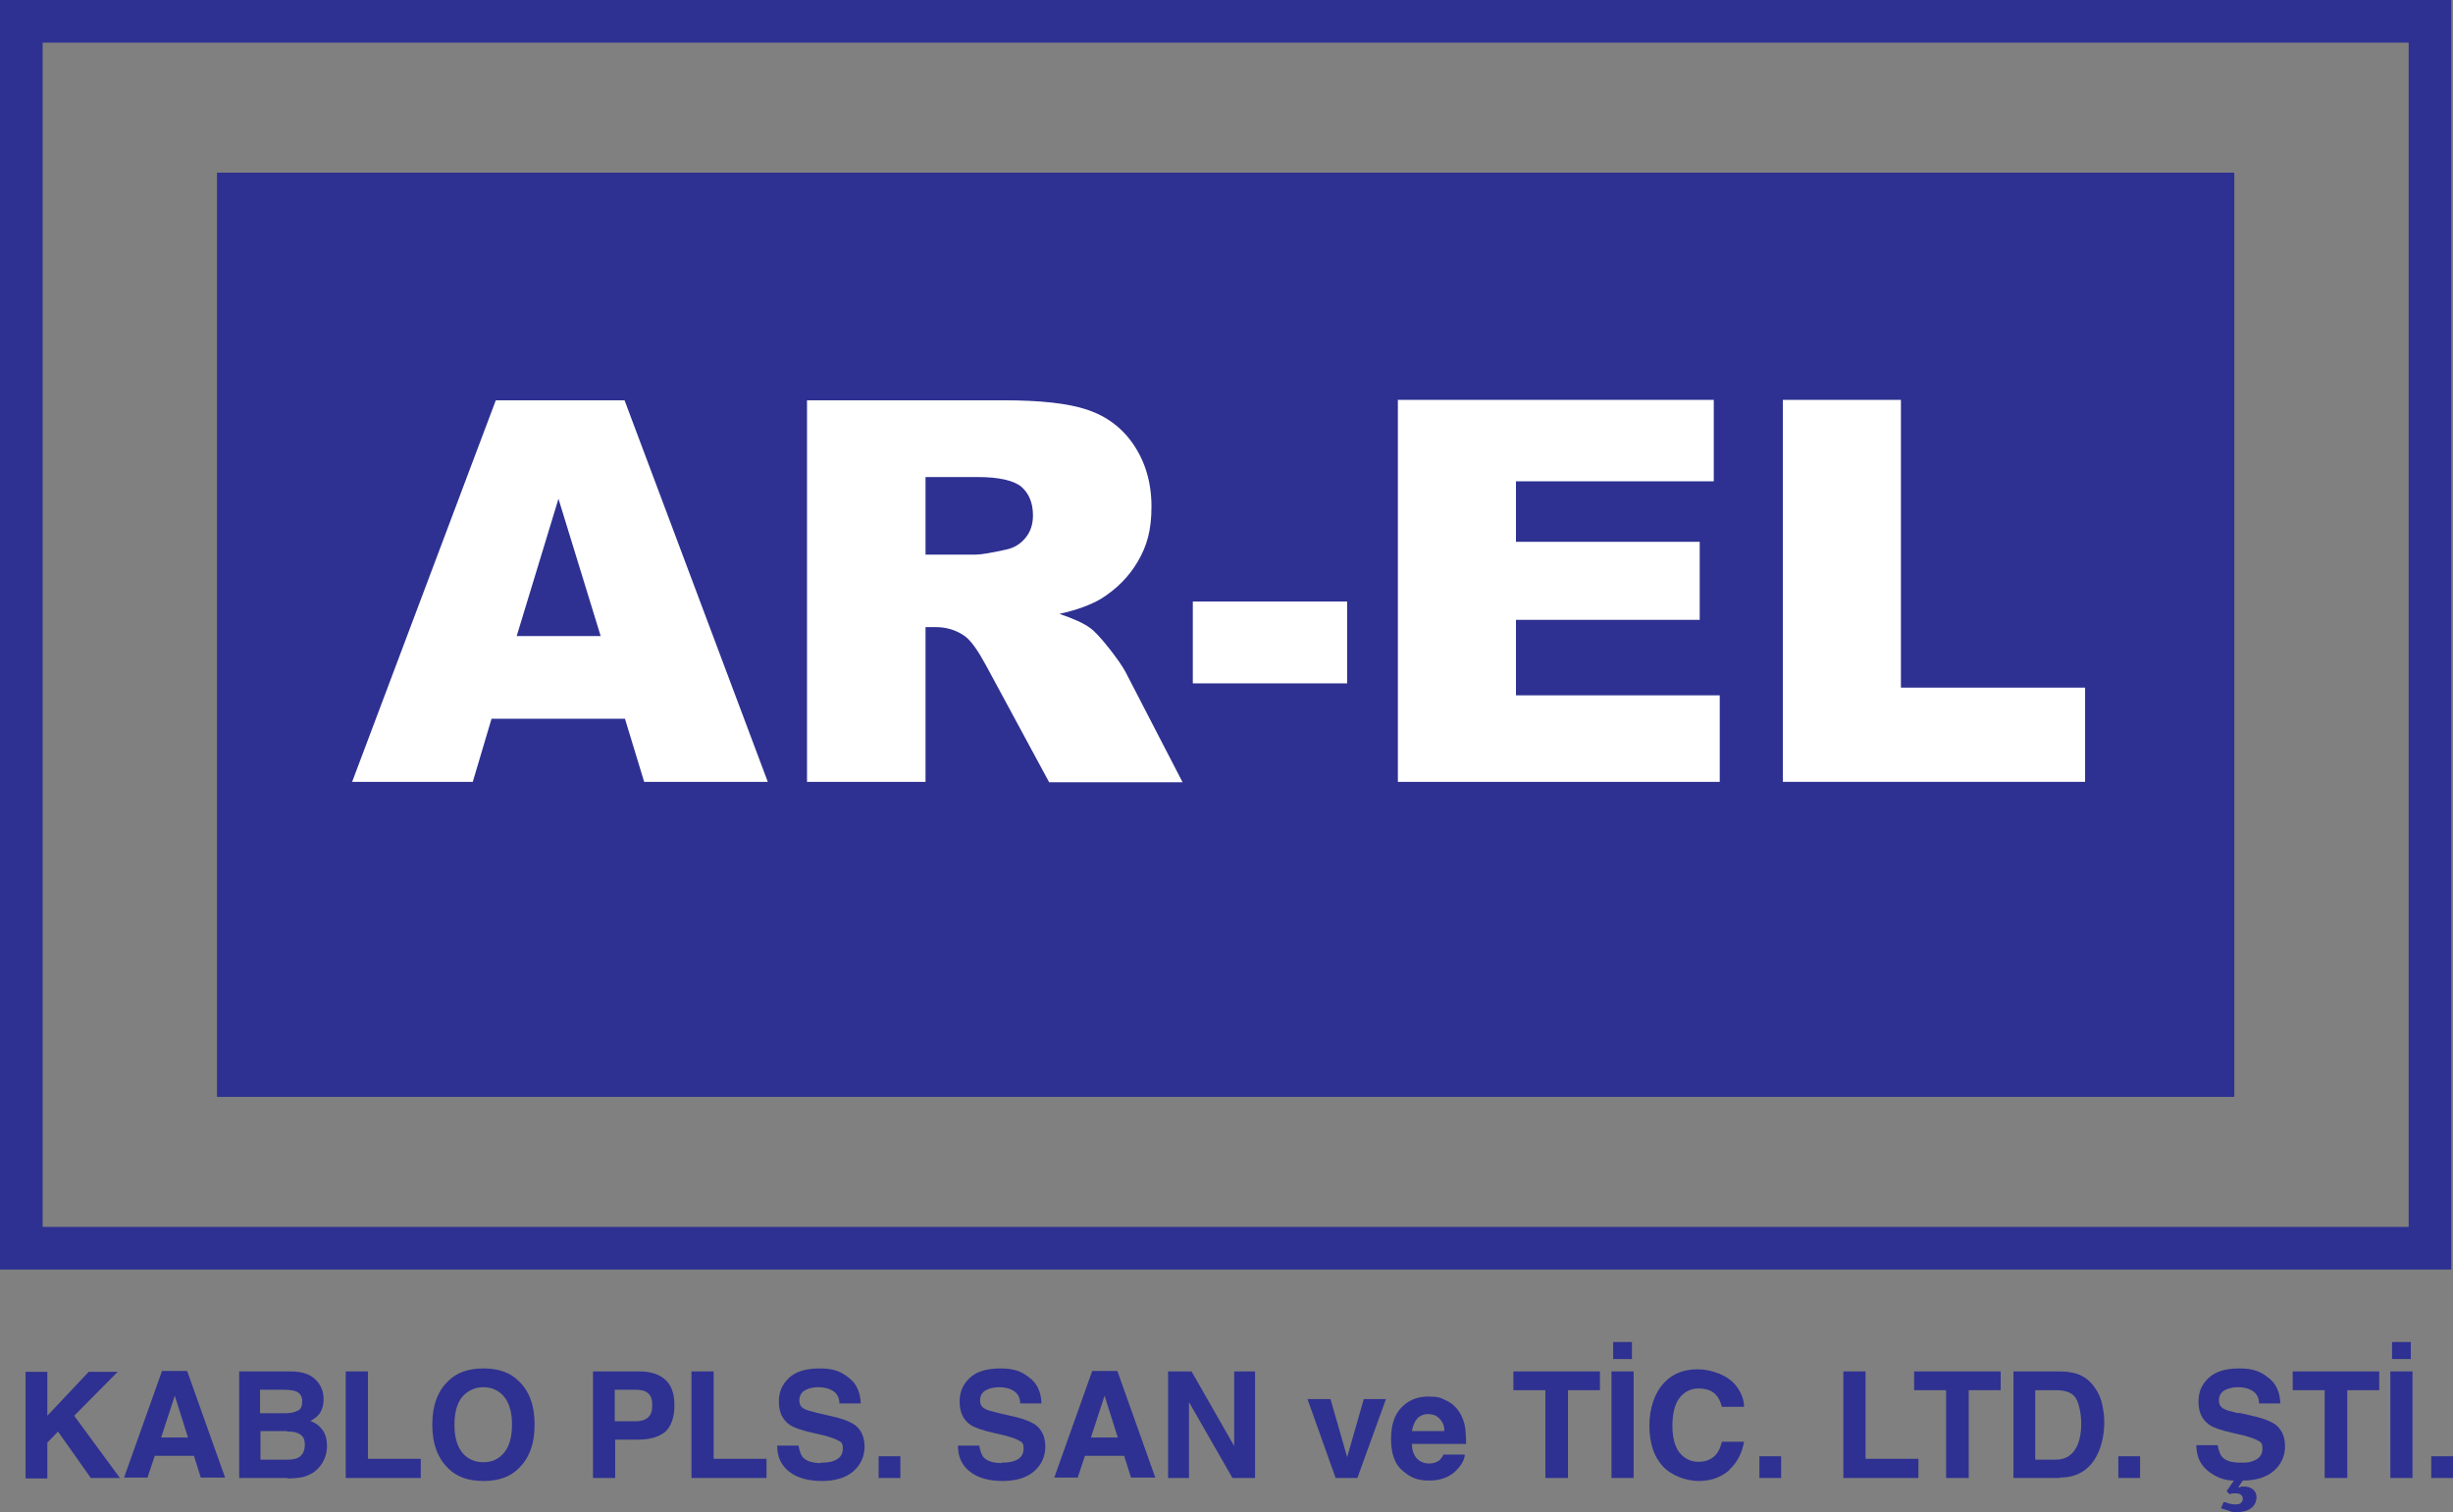
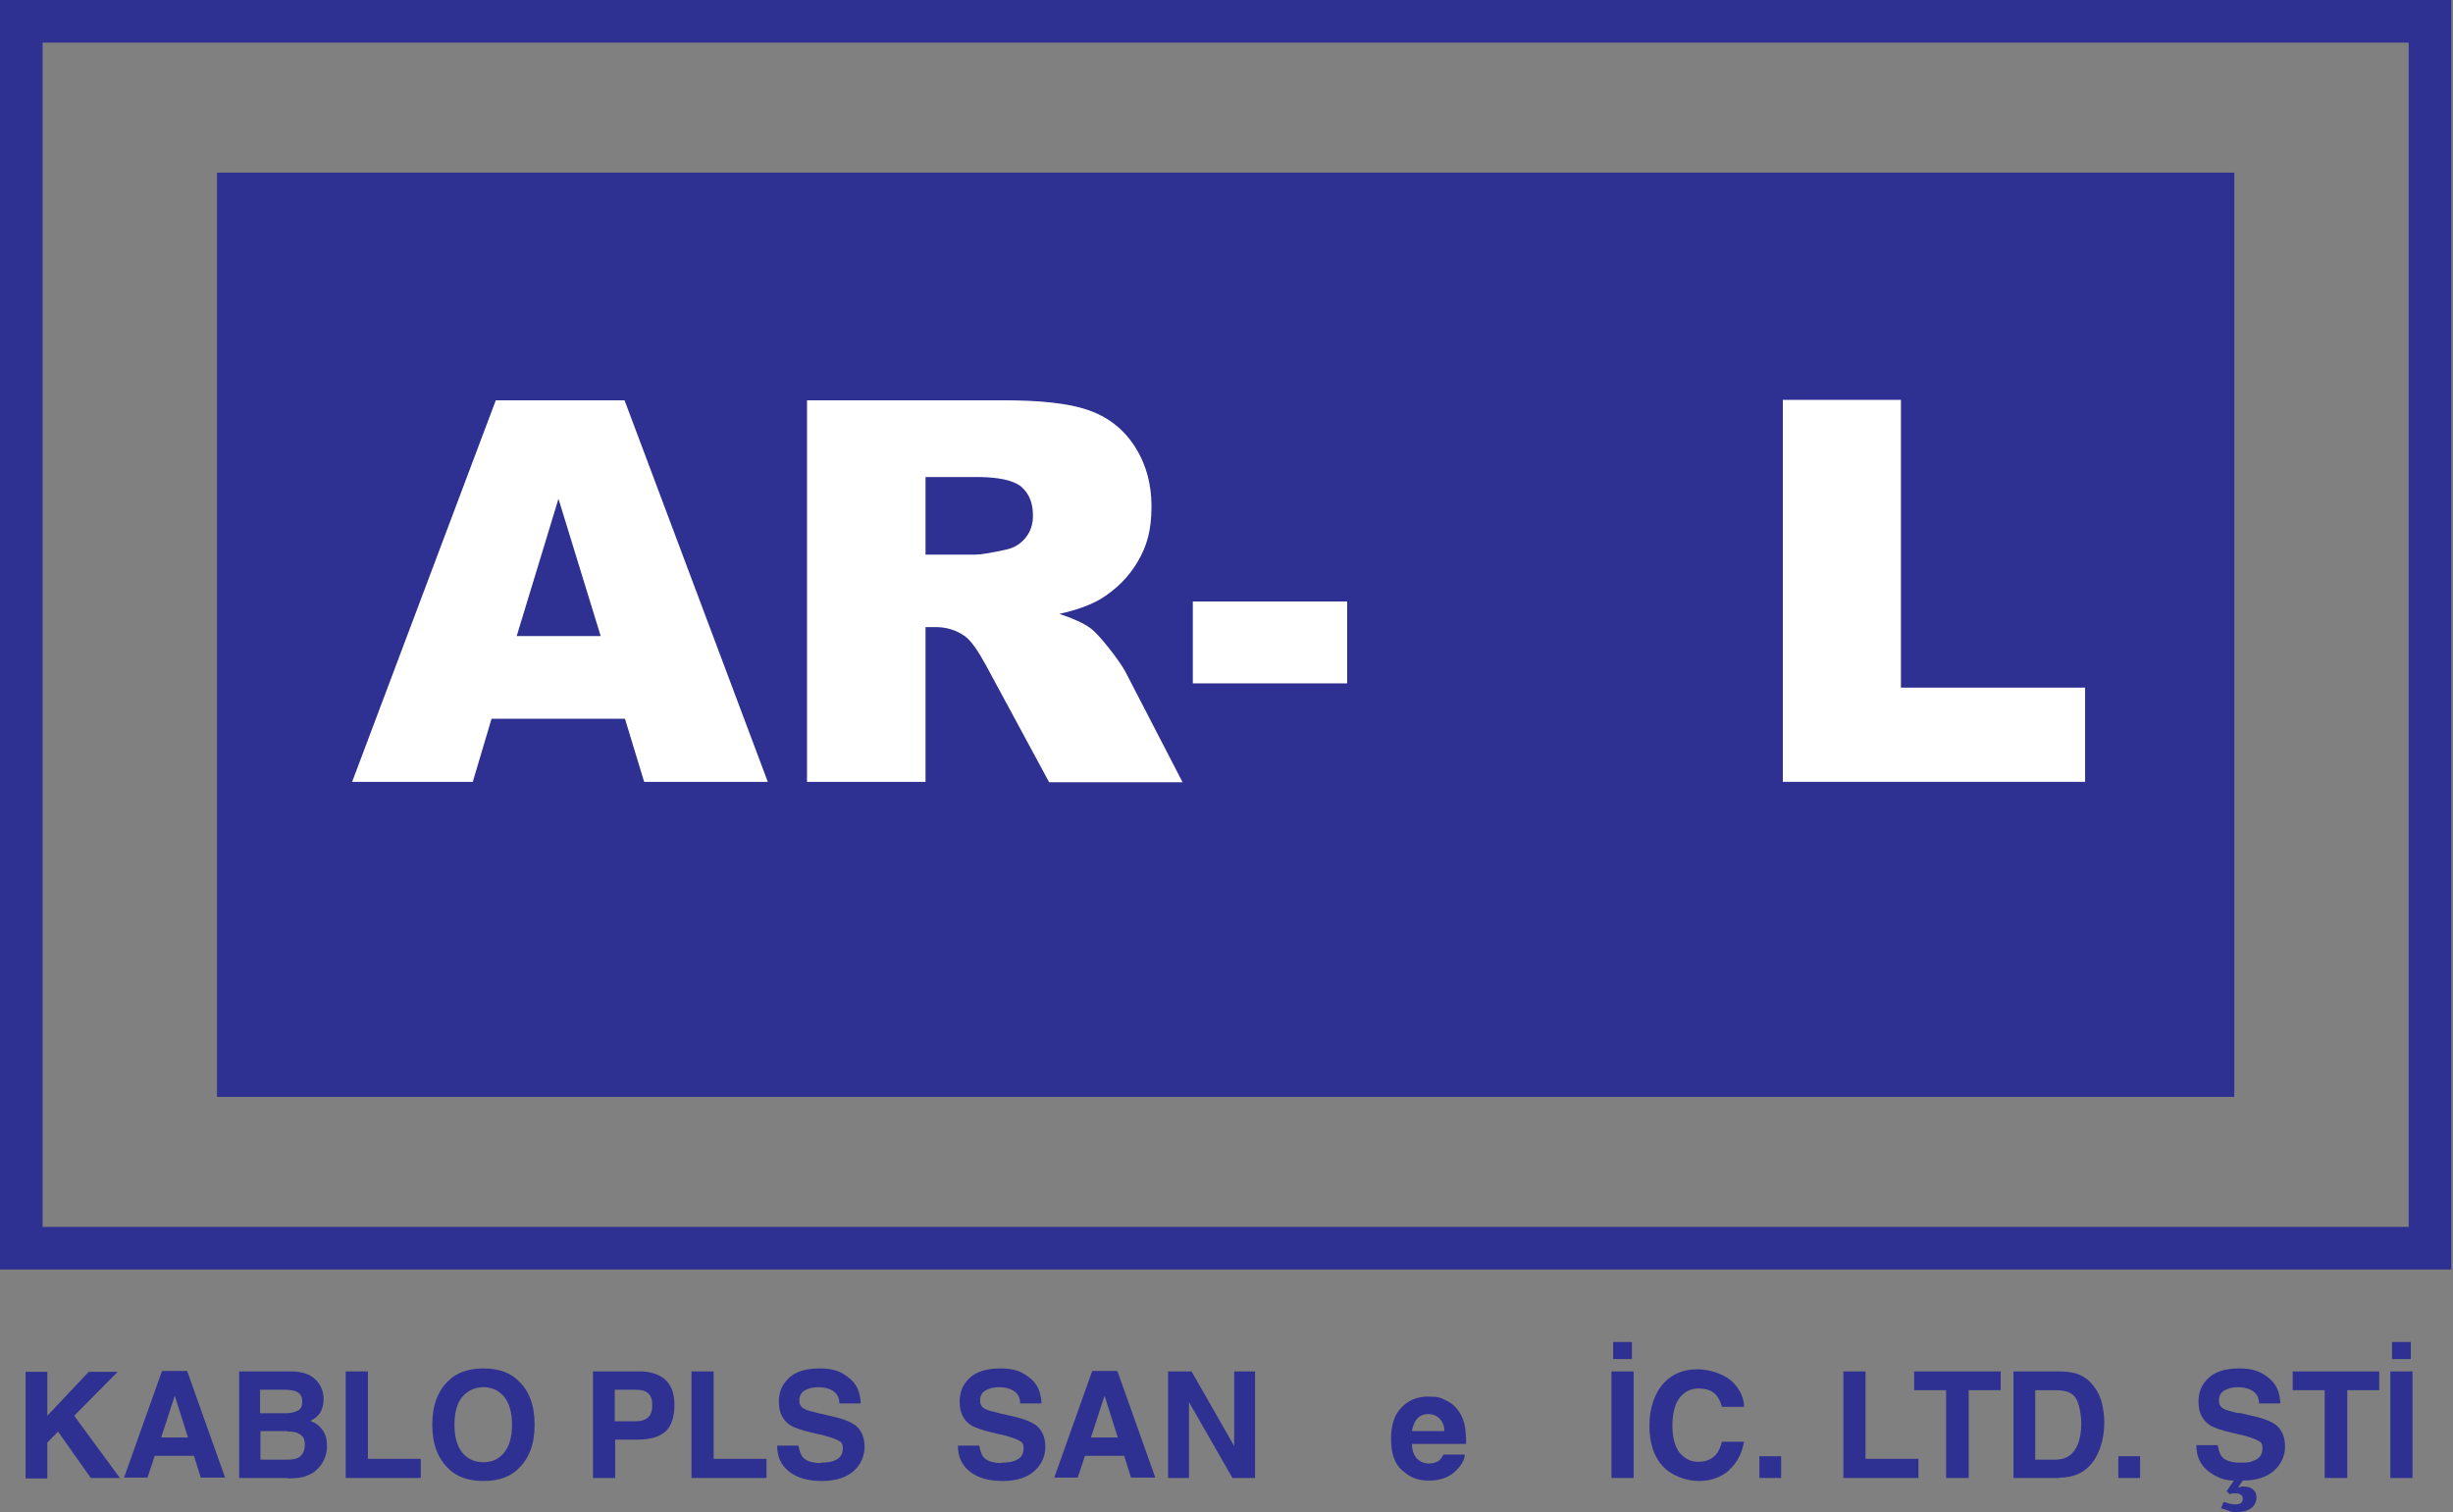
<svg xmlns="http://www.w3.org/2000/svg" id="Layer_1" version="1.1" viewBox="0 0 575.4 354.7">
  <rect x="0" y="0" width="575.4" height="354.7" fill="#808080" stroke="none" />
  <defs>
    <style>
      .st0 {
        fill: #2e3191;
      }

      .st1 {
        fill: none;
        stroke: #2e3191;
        stroke-miterlimit: 10;
        stroke-width: 10px;
      }

      .st2 {
        fill: #fff;
      }
    </style>
  </defs>
  <rect class="st0" x="50.9" y="40.5" width="473.2" height="216.8" />
  <rect class="st1" x="5" y="5" width="565" height="287.8" />
  <g>
    <path class="st2" d="M146.7,168.6h-31.4l-4.4,14.8h-28.3l33.7-89.5h30.2l33.6,89.5h-29l-4.5-14.8ZM140.9,149.2l-9.9-32.2-9.8,32.2h19.7Z" />
    <path class="st2" d="M189.3,183.4v-89.5h46.1c8.6,0,15.1.7,19.6,2.2,4.5,1.5,8.2,4.2,10.9,8.2s4.2,8.8,4.2,14.5-1.1,9.3-3.2,12.9c-2.1,3.6-5,6.5-8.7,8.8-2.4,1.4-5.6,2.6-9.7,3.5,3.3,1.1,5.7,2.2,7.2,3.3,1,.7,2.5,2.3,4.4,4.7,1.9,2.4,3.2,4.3,3.9,5.6l13.4,25.9h-31.3l-14.8-27.4c-1.9-3.5-3.5-5.8-5-6.9-2-1.4-4.3-2.1-6.8-2.1h-2.4v36.3h-27.8ZM217.1,130.1h11.7c1.3,0,3.7-.4,7.3-1.2,1.8-.4,3.3-1.3,4.5-2.8,1.2-1.5,1.7-3.2,1.7-5.2,0-2.9-.9-5.1-2.7-6.7-1.8-1.5-5.3-2.3-10.3-2.3h-12.2v18.2Z" />
    <path class="st2" d="M279.8,141.1h36.2v19.2h-36.2v-19.2Z" />
-     <path class="st2" d="M327.8,93.8h74.2v19.1h-46.4v14.2h43.1v18.3h-43.1v17.7h47.8v20.3h-75.5v-89.5Z" />
    <path class="st2" d="M418.2,93.8h27.7v67.5h43.2v22.1h-70.9v-89.5Z" />
  </g>
  <g>
    <path class="st0" d="M28,346.7h-6.7l-7.7-10.9-2.5,2.6v8.4h-5.1v-25h5.1v10.3l9.7-10.3h6.8l-10.2,10.3,10.8,14.7Z" />
    <path class="st0" d="M45.5,341.5h-9.2l-1.7,5.1h-5.5l8.9-25h5.9l8.9,25h-5.7l-1.6-5.1ZM44.1,337.2l-3.1-9.8-3.2,9.8h6.3Z" />
    <path class="st0" d="M67.4,346.7h-11.3v-25h12.1c3.1,0,5.2.9,6.5,2.7.8,1.1,1.2,2.3,1.2,3.8s-.4,2.8-1.2,3.7c-.4.5-1.1,1-1.9,1.4,1.3.5,2.2,1.2,2.9,2.2.7,1,1,2.2,1,3.7s-.4,2.8-1.1,4c-.5.8-1.1,1.4-1.8,2-.8.6-1.8,1-2.8,1.3-1.1.2-2.3.3-3.6.3ZM69.9,330.9c.7-.4,1-1.1,1-2.2s-.5-1.9-1.4-2.3c-.8-.3-1.8-.4-3-.4h-5.5v5.5h6.1c1.1,0,2-.2,2.7-.6ZM67.3,335.7h-6.2v6.7h6.1c1.1,0,2-.1,2.6-.4,1.1-.5,1.7-1.6,1.7-3.1s-.5-2.2-1.6-2.7c-.6-.3-1.4-.4-2.5-.4Z" />
    <path class="st0" d="M81.1,321.7h5.2v20.5h12.4v4.5h-17.6v-25Z" />
    <path class="st0" d="M113.4,347.4c-3.6,0-6.3-1-8.2-2.9-2.5-2.4-3.8-5.8-3.8-10.3s1.3-8,3.8-10.3c1.9-1.9,4.6-2.9,8.2-2.9s6.3,1,8.2,2.9c2.5,2.3,3.8,5.7,3.8,10.3s-1.3,7.9-3.8,10.3c-1.9,1.9-4.6,2.9-8.2,2.9ZM118.3,340.7c1.2-1.5,1.8-3.7,1.8-6.5s-.6-5-1.8-6.5c-1.2-1.5-2.9-2.3-4.9-2.3s-3.7.8-5,2.3c-1.2,1.5-1.8,3.7-1.8,6.5s.6,5,1.8,6.5c1.2,1.5,2.9,2.3,5,2.3s3.7-.8,4.9-2.3Z" />
    <path class="st0" d="M149.6,337.7h-5.3v9h-5.2v-25h10.9c2.5,0,4.5.6,6,1.9,1.5,1.3,2.2,3.3,2.2,6s-.7,5-2.2,6.3c-1.5,1.2-3.6,1.8-6.4,1.8ZM152,332.5c.7-.6,1-1.5,1-2.9s-.3-2.2-1-2.8c-.7-.6-1.6-.8-2.9-.8h-4.9v7.4h4.9c1.2,0,2.2-.3,2.9-.9Z" />
    <path class="st0" d="M162.2,321.7h5.2v20.5h12.4v4.5h-17.6v-25Z" />
    <path class="st0" d="M192.5,343.1c1.2,0,2.2-.1,3-.4,1.5-.5,2.2-1.5,2.2-2.9s-.4-1.5-1.1-1.9c-.7-.4-1.9-.8-3.4-1.2l-2.6-.6c-2.6-.6-4.4-1.2-5.4-1.9-1.7-1.2-2.5-3-2.5-5.4s.8-4.1,2.4-5.6,4-2.2,7.2-2.2,4.9.7,6.7,2.1c1.9,1.4,2.8,3.4,2.9,6.1h-5c0-1.5-.7-2.6-2-3.2-.8-.4-1.8-.6-3-.6s-2.4.3-3.2.8c-.8.5-1.2,1.3-1.2,2.3s.4,1.6,1.2,2c.5.3,1.6.6,3.3,1l4.3,1c1.9.5,3.3,1.1,4.3,1.8,1.5,1.2,2.2,2.9,2.2,5.1s-.9,4.2-2.6,5.7-4.2,2.3-7.4,2.3-5.8-.7-7.7-2.2c-1.9-1.5-2.8-3.5-2.8-6.1h5c.2,1.1.5,2,.9,2.6.8,1,2.3,1.5,4.4,1.5Z" />
-     <path class="st0" d="M206.1,341.6h5.1v5.1h-5.1v-5.1Z" />
    <path class="st0" d="M234.9,343.1c1.2,0,2.2-.1,3-.4,1.5-.5,2.2-1.5,2.2-2.9s-.4-1.5-1.1-1.9c-.7-.4-1.9-.8-3.4-1.2l-2.6-.6c-2.6-.6-4.4-1.2-5.4-1.9-1.7-1.2-2.5-3-2.5-5.4s.8-4.1,2.4-5.6,4-2.2,7.2-2.2,4.9.7,6.7,2.1c1.9,1.4,2.8,3.4,2.9,6.1h-5c0-1.5-.7-2.6-2-3.2-.8-.4-1.8-.6-3-.6s-2.4.3-3.2.8c-.8.5-1.2,1.3-1.2,2.3s.4,1.6,1.2,2c.5.3,1.6.6,3.3,1l4.3,1c1.9.5,3.3,1.1,4.3,1.8,1.5,1.2,2.2,2.9,2.2,5.1s-.9,4.2-2.6,5.7-4.2,2.3-7.4,2.3-5.8-.7-7.7-2.2c-1.9-1.5-2.8-3.5-2.8-6.1h5c.2,1.1.5,2,.9,2.6.8,1,2.3,1.5,4.4,1.5Z" />
    <path class="st0" d="M263.7,341.5h-9.2l-1.7,5.1h-5.5l8.9-25h5.9l8.9,25h-5.7l-1.6-5.1ZM262.2,337.2l-3.1-9.8-3.2,9.8h6.3Z" />
    <path class="st0" d="M294.3,346.7h-5.2l-10.2-17.8v17.8h-4.9v-25h5.5l10,17.5v-17.5h4.9v25Z" />
-     <path class="st0" d="M306.7,328.2h5.4l3.9,13.6,3.9-13.6h5.2l-6.7,18.5h-5.1l-6.6-18.5Z" />
    <path class="st0" d="M343.6,341.3c-.1,1.1-.7,2.2-1.7,3.3-1.6,1.8-3.8,2.7-6.7,2.7s-4.4-.8-6.2-2.3c-1.8-1.5-2.7-4-2.7-7.4s.8-5.7,2.4-7.4c1.6-1.7,3.7-2.6,6.3-2.6s2.9.3,4.2.9,2.3,1.5,3.1,2.7c.7,1.1,1.2,2.4,1.4,3.8.1.8.2,2.1.2,3.7h-12.7c0,1.9.7,3.2,1.7,3.9.7.5,1.5.7,2.4.7s1.8-.3,2.4-.8c.3-.3.6-.7.9-1.3h4.9ZM338.8,335.6c0-1.3-.5-2.2-1.2-2.9-.7-.7-1.6-1-2.6-1s-2,.4-2.6,1.1c-.6.7-1,1.7-1.2,2.9h7.5Z" />
-     <path class="st0" d="M375.3,321.7v4.4h-7.5v20.6h-5.3v-20.6h-7.5v-4.4h20.3Z" />
    <path class="st0" d="M378,321.7h5.2v25h-5.2v-25ZM378.4,314.8h4.4v4h-4.4v-4Z" />
    <path class="st0" d="M405.7,344.8c-1.9,1.7-4.3,2.6-7.2,2.6s-6.4-1.2-8.5-3.5c-2.1-2.3-3.1-5.5-3.1-9.5s1.2-7.7,3.5-10.1c2-2.1,4.6-3.1,7.8-3.1s7.3,1.4,9.2,4.1c1.1,1.5,1.7,3.1,1.7,4.7h-5.2c-.3-1.2-.8-2.1-1.3-2.7-.9-1.1-2.4-1.6-4.2-1.6s-3.4.8-4.5,2.3c-1.1,1.5-1.6,3.7-1.6,6.5s.6,4.9,1.7,6.3c1.2,1.4,2.6,2.1,4.4,2.1s3.2-.6,4.2-1.8c.5-.6,1-1.6,1.3-2.9h5.2c-.5,2.7-1.6,4.9-3.5,6.6Z" />
    <path class="st0" d="M412.7,341.6h5.1v5.1h-5.1v-5.1Z" />
    <path class="st0" d="M432.4,321.7h5.2v20.5h12.4v4.5h-17.6v-25Z" />
    <path class="st0" d="M469.3,321.7v4.4h-7.5v20.6h-5.3v-20.6h-7.5v-4.4h20.3Z" />
    <path class="st0" d="M483.1,346.7h-10.8v-25h10.8c1.5,0,2.8.2,3.9.5,1.8.6,3.2,1.6,4.3,3.2.9,1.2,1.5,2.6,1.8,4s.5,2.8.5,4.1c0,3.3-.7,6.1-2,8.4-1.8,3.1-4.6,4.7-8.4,4.7ZM487,328.1c-.8-1.4-2.4-2-4.8-2h-4.8v16.3h4.8c2.5,0,4.2-1.2,5.2-3.6.5-1.3.8-2.9.8-4.8s-.4-4.5-1.2-5.9Z" />
    <path class="st0" d="M496.9,341.6h5.1v5.1h-5.1v-5.1Z" />
    <path class="st0" d="M525.2,331.4l4.3,1c1.9.5,3.3,1.1,4.3,1.8,1.5,1.2,2.2,2.9,2.2,5.1s-.9,4.2-2.6,5.7-4.2,2.3-7.3,2.3l-1.1,1.6c.4,0,.6-.1.8-.2.2,0,.3,0,.5,0,.9,0,1.6.2,2.2.7s.8,1.1.8,1.9-.4,1.9-1.3,2.5c-.8.6-1.9.9-3.3.9s-1.3-.1-2.1-.4c-.4-.1-.9-.3-1.6-.5l.6-1.5c.6.2,1.1.3,1.3.4.5.1,1,.2,1.3.2.7,0,1.2-.1,1.5-.4.3-.3.4-.6.4-.9,0-.5-.2-.8-.5-1-.3-.2-.7-.3-1.1-.3s-.4,0-.7,0-.5.1-.8.2l-.7-.7,1.7-2.5c-2.1,0-4.1-.7-6-2.2-1.9-1.5-2.8-3.5-2.8-6.1h5c.2,1.1.5,2,.9,2.6.8,1,2.3,1.5,4.4,1.5s2.2-.1,3-.4c1.5-.5,2.2-1.5,2.2-2.9s-.4-1.5-1.1-1.9c-.7-.4-1.9-.8-3.4-1.2l-2.6-.6c-2.6-.6-4.4-1.2-5.4-1.9-1.7-1.2-2.5-3-2.5-5.4s.8-4.1,2.4-5.6,4-2.2,7.2-2.2,4.9.7,6.7,2.1c1.9,1.4,2.8,3.4,2.9,6.1h-5c0-1.5-.7-2.6-2-3.2-.8-.4-1.8-.6-3-.6s-2.4.3-3.2.8c-.8.5-1.2,1.3-1.2,2.3s.4,1.6,1.2,2c.5.3,1.6.6,3.3,1Z" />
    <path class="st0" d="M558.1,321.7v4.4h-7.5v20.6h-5.3v-20.6h-7.5v-4.4h20.3Z" />
    <path class="st0" d="M560.7,321.7h5.2v25h-5.2v-25ZM561.1,314.8h4.4v4h-4.4v-4Z" />
-     <path class="st0" d="M570.3,341.6h5.1v5.1h-5.1v-5.1Z" />
  </g>
</svg>